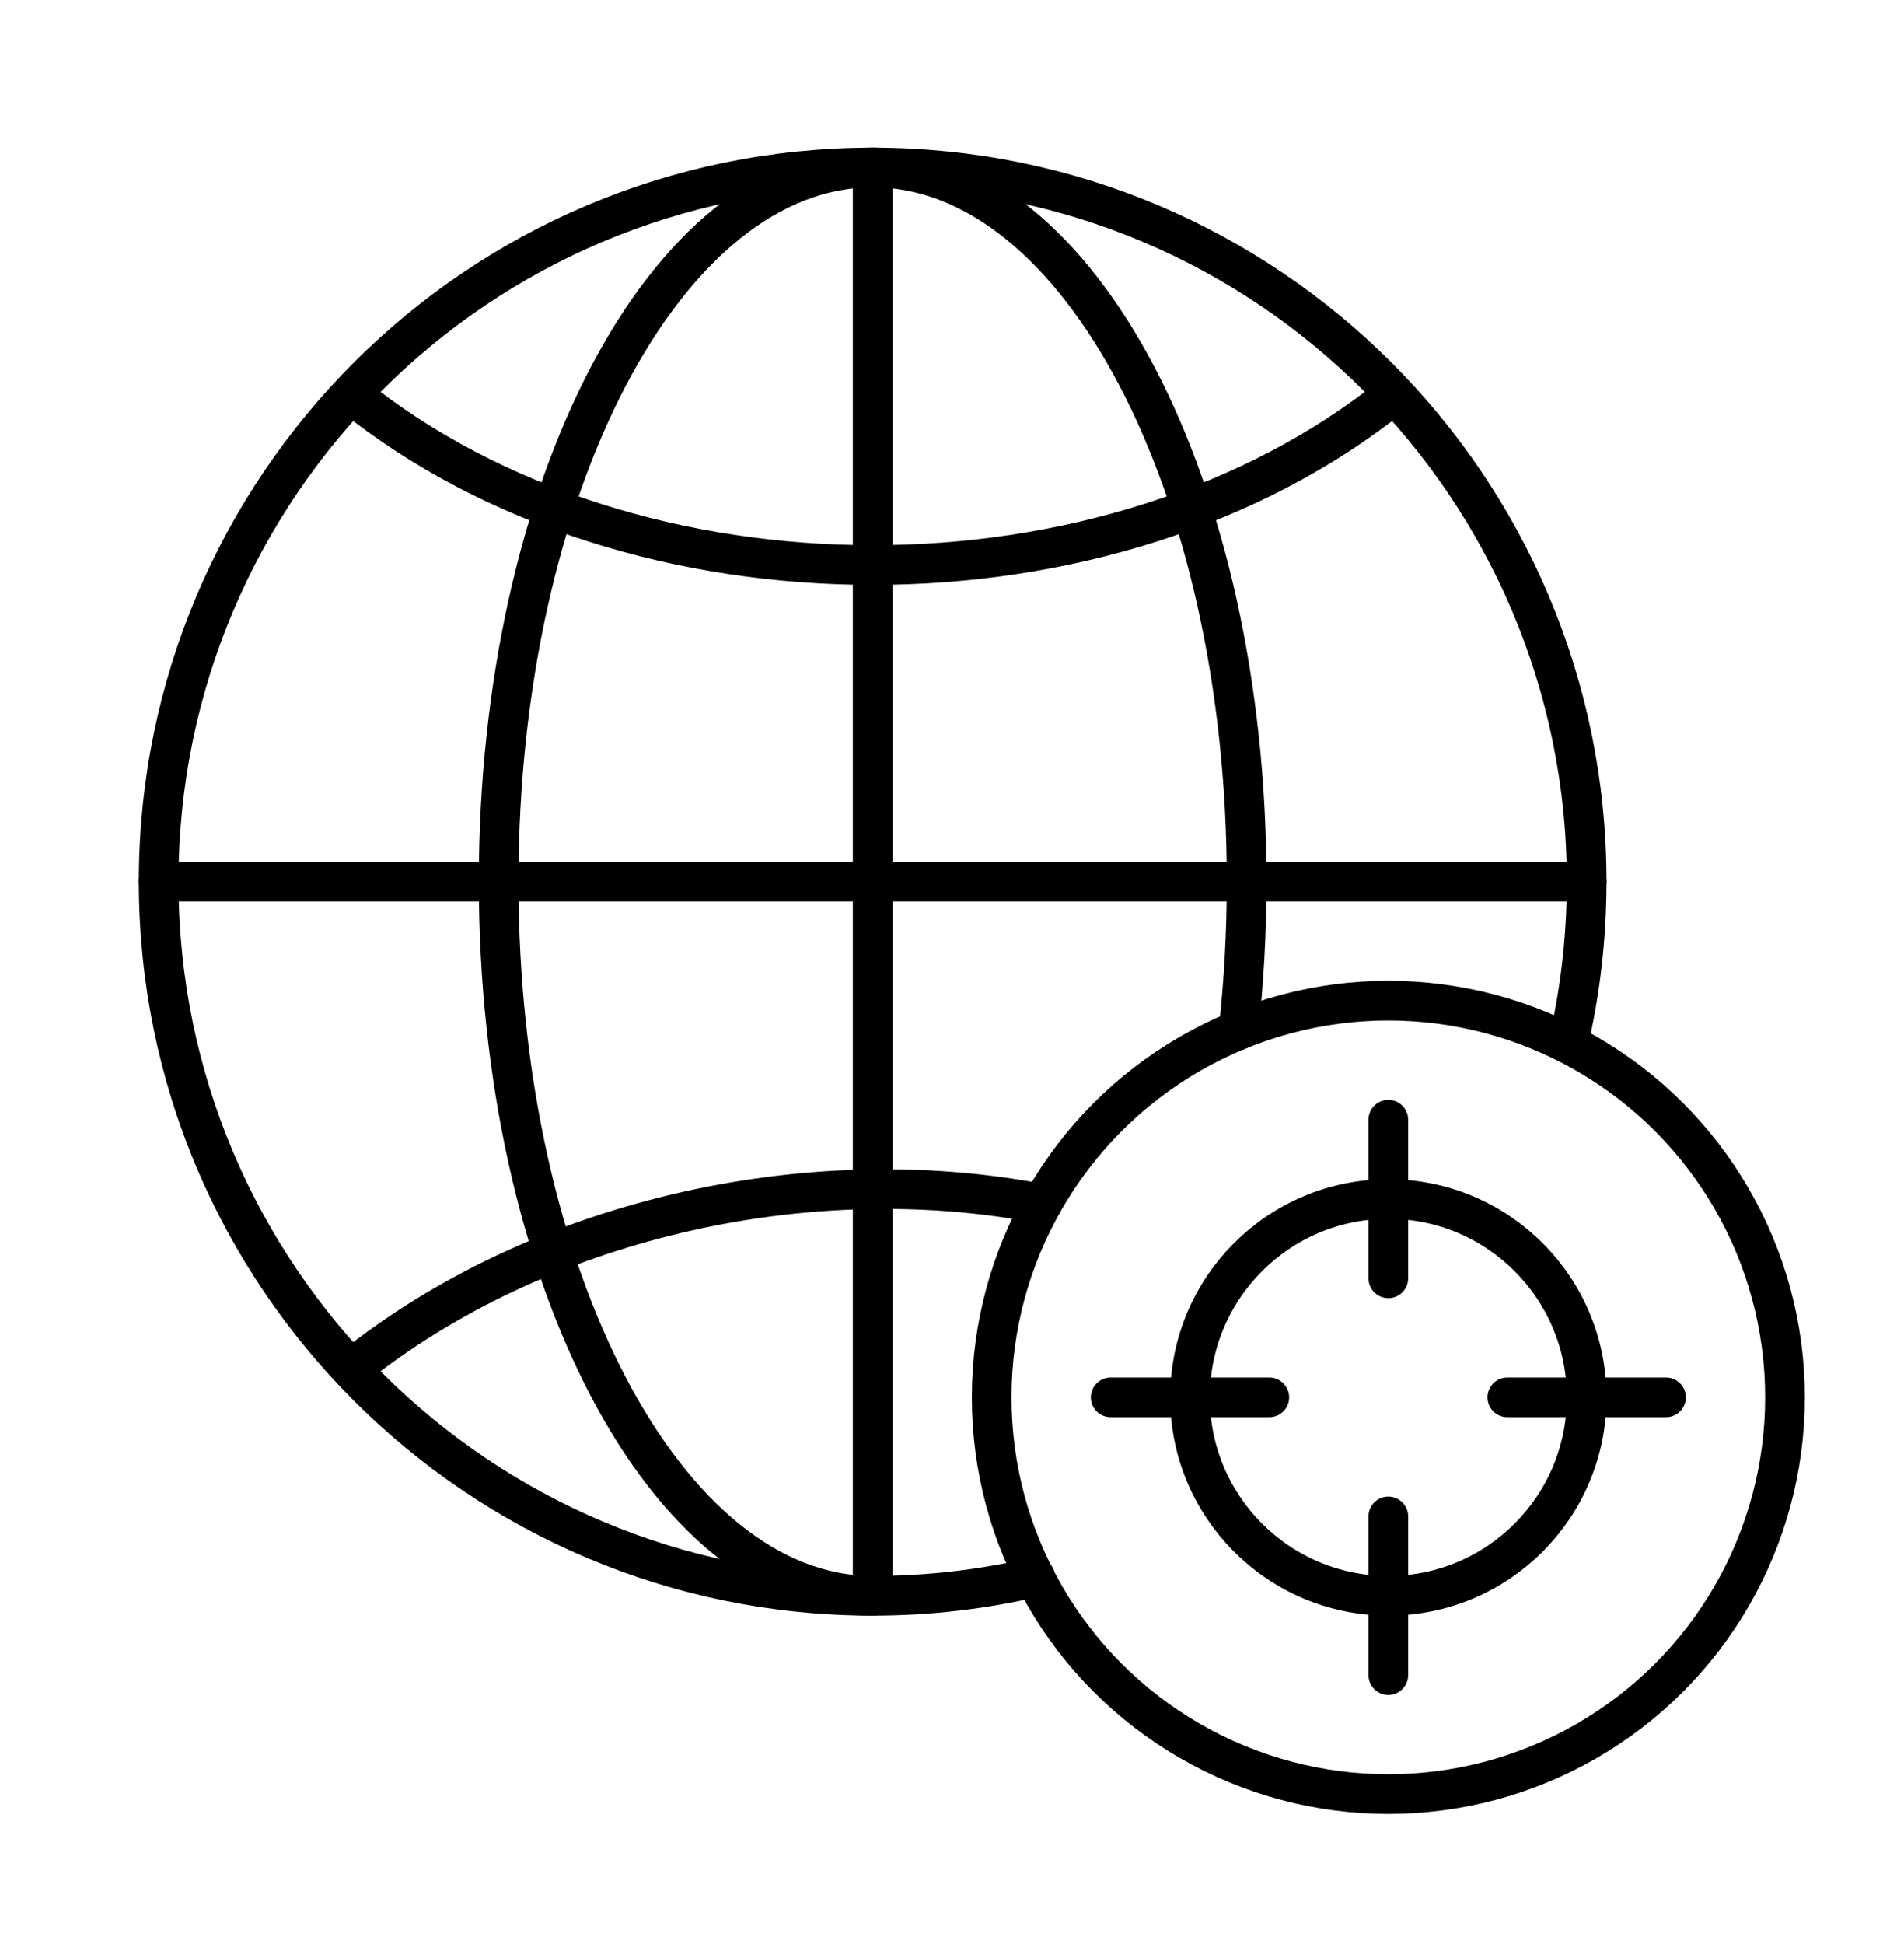
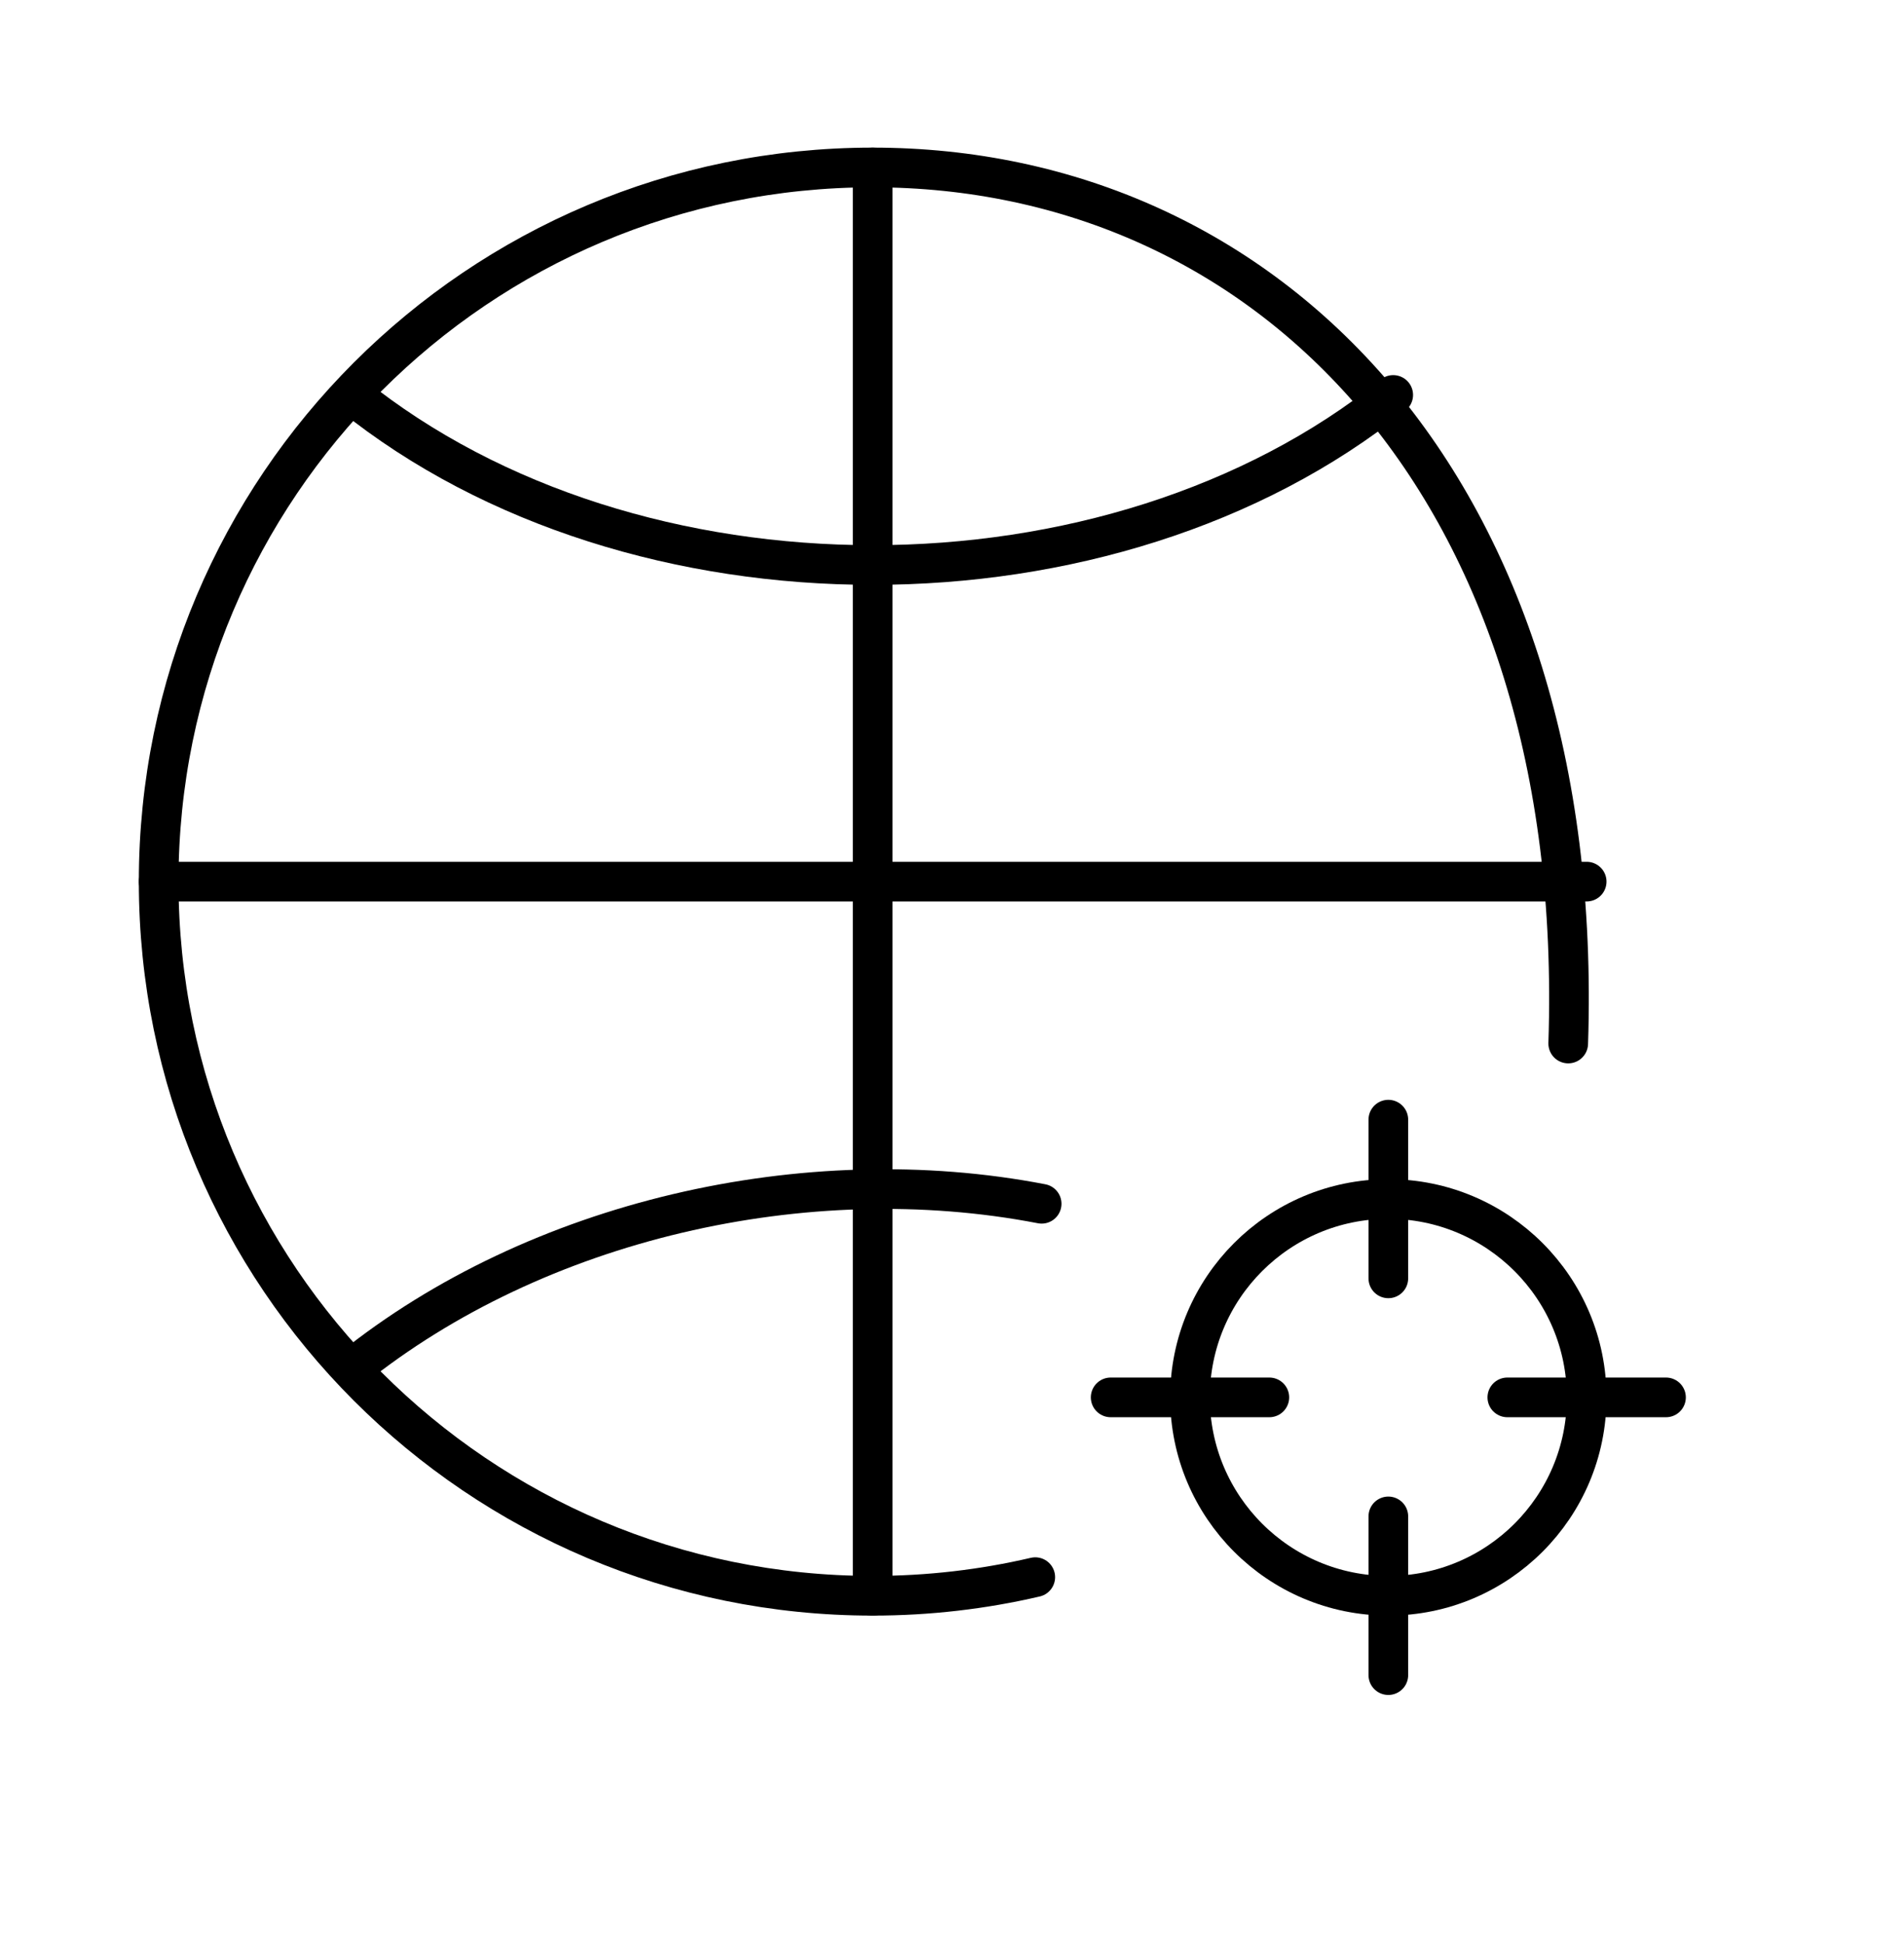
<svg xmlns="http://www.w3.org/2000/svg" width="48" height="49" viewBox="0 0 48 49" fill="none">
-   <circle cx="35" cy="35.221" r="10" stroke="black" />
  <circle cx="35" cy="35.221" r="5" stroke="black" />
  <path d="M35 28.221V32.221" stroke="black" stroke-linecap="round" />
  <path d="M35 38.221V42.221" stroke="black" stroke-linecap="round" />
  <path d="M28 35.221L32 35.221" stroke="black" stroke-linecap="round" />
  <path d="M38 35.221L42 35.221" stroke="black" stroke-linecap="round" />
-   <path d="M39.535 26.302C39.839 24.991 40 23.625 40 22.221C40 12.28 31.941 4.221 22 4.221C12.059 4.221 4 12.28 4 22.221C4 32.162 12.059 40.221 22 40.221C23.41 40.221 24.782 40.059 26.099 39.752" stroke="black" stroke-miterlimit="10" stroke-linecap="round" />
+   <path d="M39.535 26.302C40 12.28 31.941 4.221 22 4.221C12.059 4.221 4 12.28 4 22.221C4 32.162 12.059 40.221 22 40.221C23.41 40.221 24.782 40.059 26.099 39.752" stroke="black" stroke-miterlimit="10" stroke-linecap="round" />
  <path d="M4 22.221H40" stroke="black" stroke-miterlimit="10" stroke-linecap="round" />
  <path d="M22 40.221V4.221" stroke="black" stroke-miterlimit="10" stroke-linecap="round" />
  <path d="M8.877 9.955C15.986 15.67 28.014 15.67 35.123 9.955" stroke="black" stroke-miterlimit="10" stroke-linecap="round" />
  <path d="M8.871 34.493C13.519 30.757 20.314 29.192 26.26 30.341" stroke="black" stroke-miterlimit="10" stroke-linecap="round" />
-   <path d="M22 40.221C16.793 40.221 12.571 32.162 12.571 22.221C12.571 12.28 16.793 4.221 22 4.221C27.207 4.221 31.428 12.28 31.428 22.221C31.428 23.504 31.358 24.756 31.224 25.963" stroke="black" stroke-miterlimit="10" stroke-linecap="round" />
</svg>